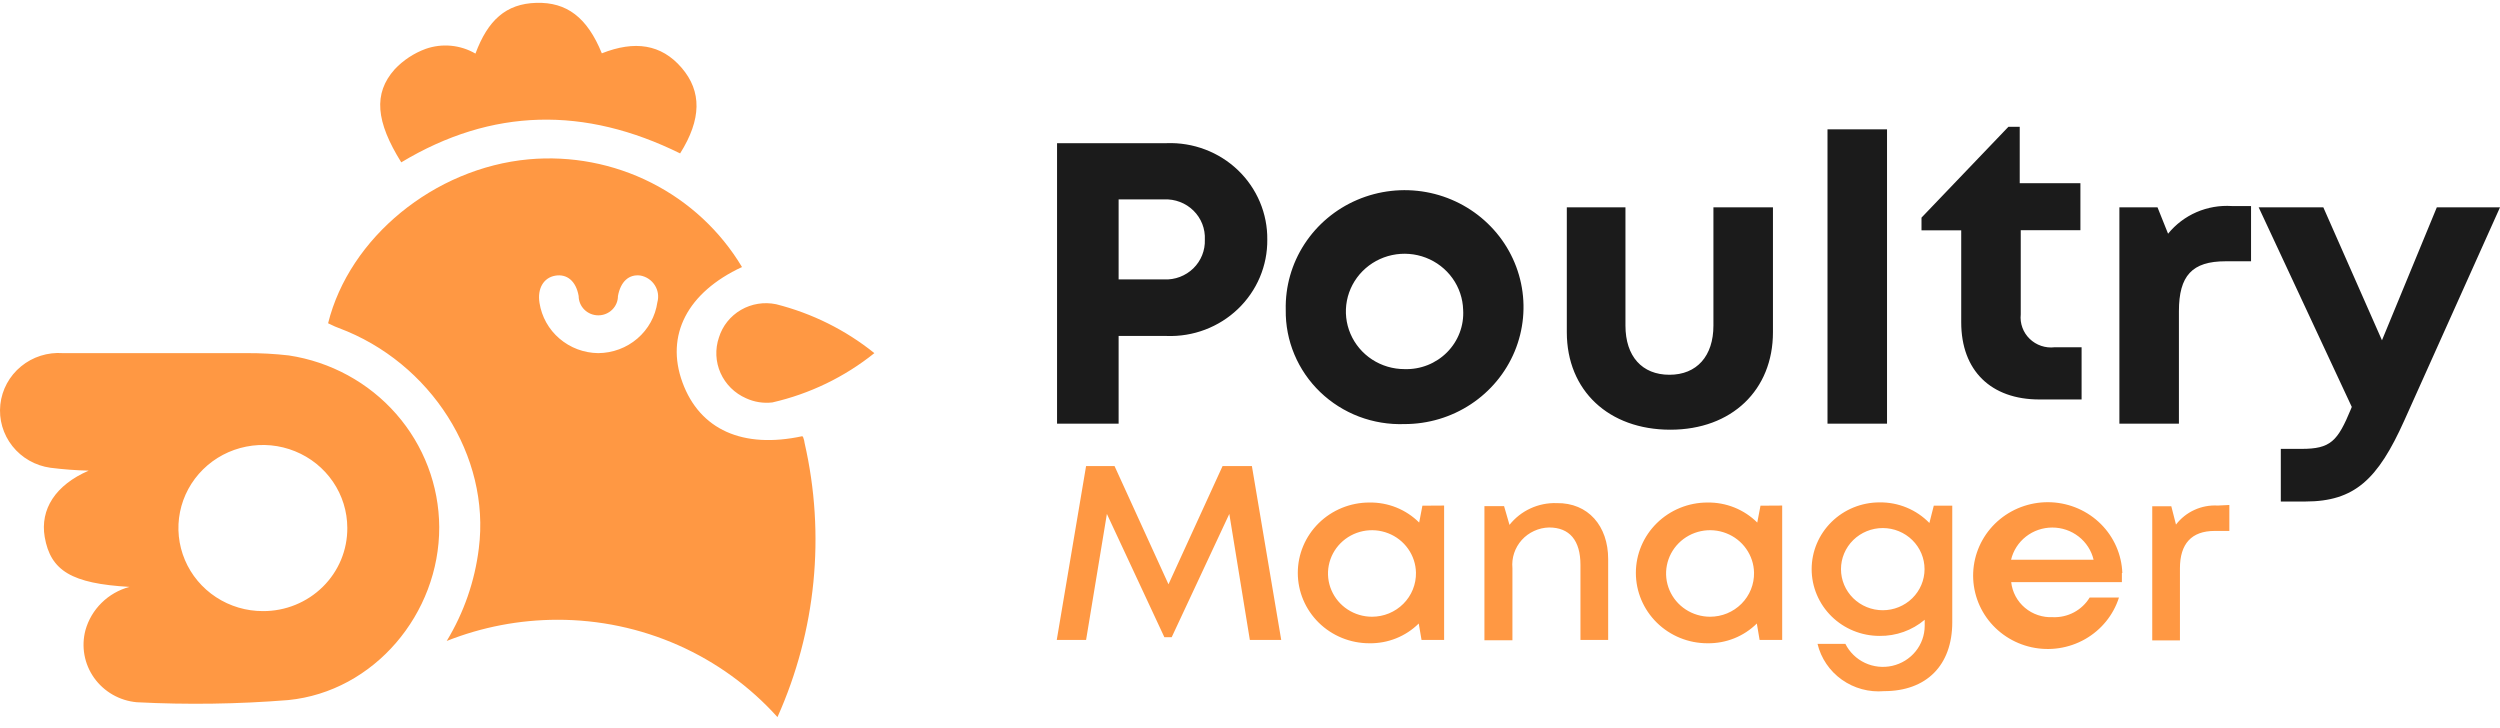
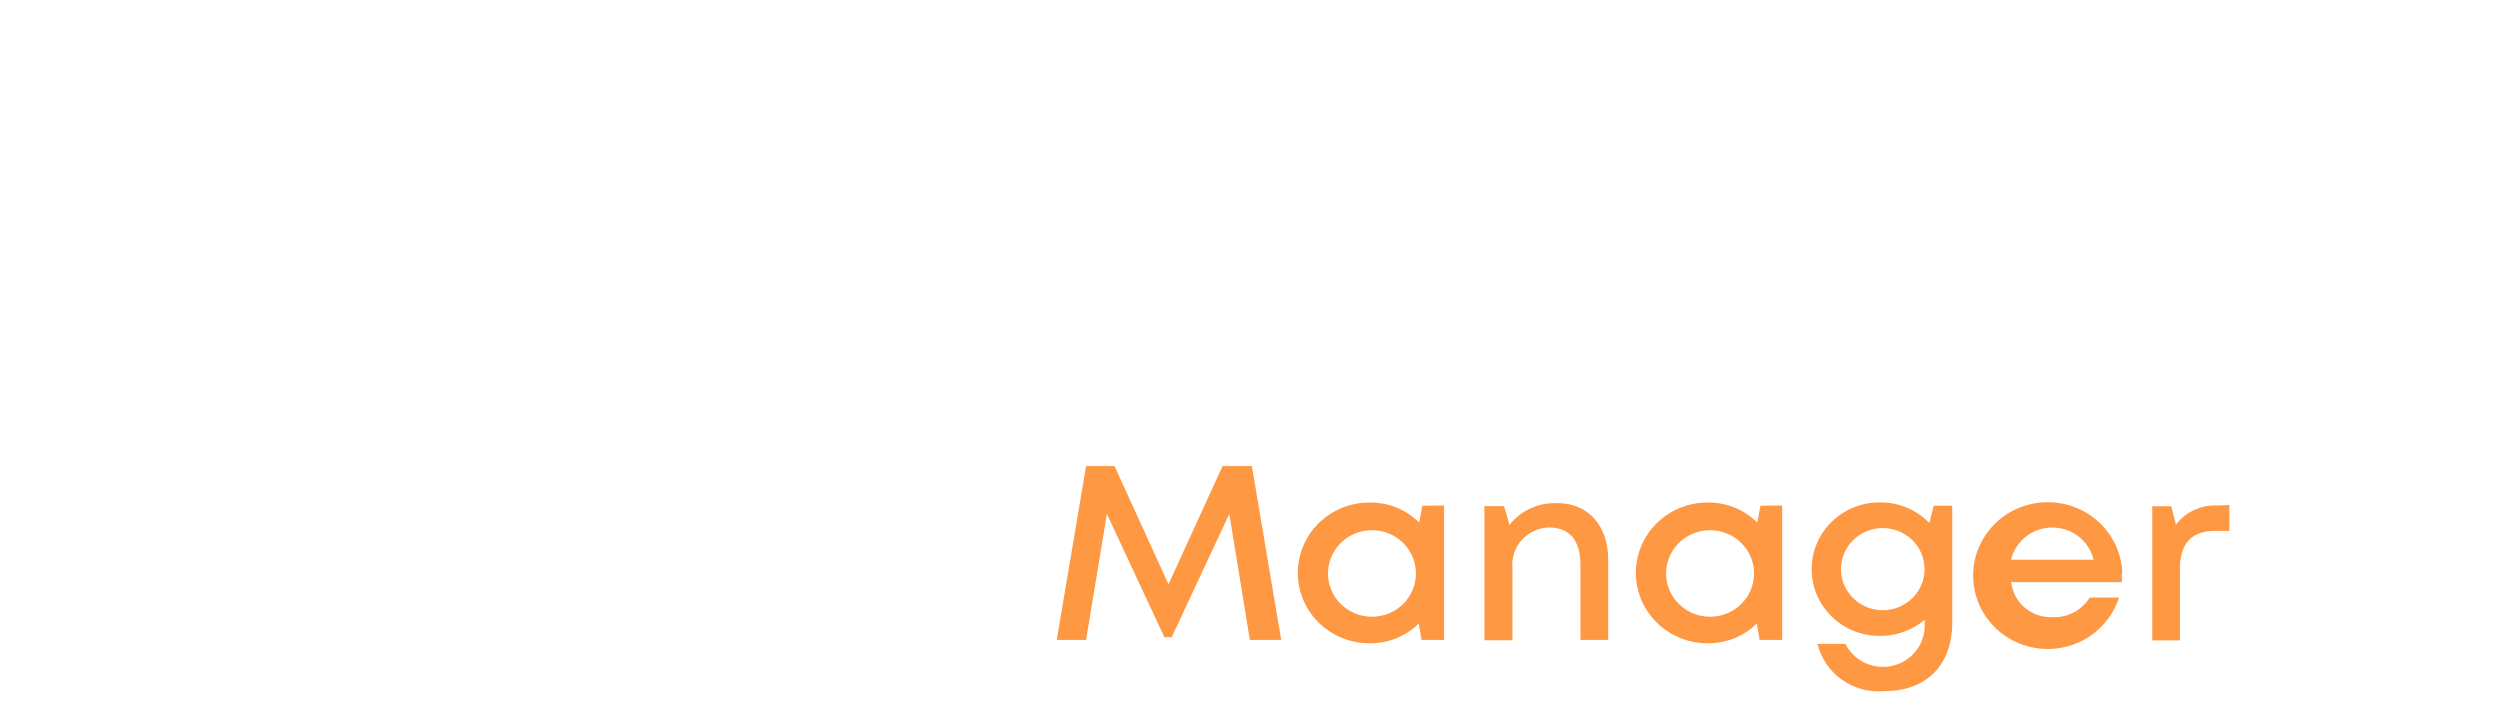
<svg xmlns="http://www.w3.org/2000/svg" width="127" height="37" viewBox="0 0 127 37" fill="none">
-   <path fill-rule="evenodd" clip-rule="evenodd" d="M34.55 7.793C35.637 6.064 35.66 4.643 34.624 3.441C33.589 2.24 32.241 2.049 30.573 2.709C29.828 0.877 28.785 0.101 27.243 0.145C25.702 0.189 24.786 1.024 24.153 2.723C23.776 2.503 23.354 2.367 22.918 2.325C22.481 2.283 22.041 2.337 21.628 2.481C21.026 2.702 20.485 3.058 20.049 3.522C18.954 4.752 19.096 6.181 20.384 8.247C25.002 5.47 29.709 5.404 34.55 7.793ZM40.813 22.253C40.844 22.334 40.864 22.417 40.873 22.503C41.941 27.17 41.458 32.051 39.495 36.429C38.096 34.873 36.376 33.627 34.45 32.774C32.524 31.922 30.435 31.482 28.323 31.484C26.394 31.485 24.482 31.851 22.693 32.561C23.566 31.123 24.121 29.52 24.324 27.858C24.92 23.184 21.896 18.415 17.211 16.664C17.078 16.619 16.956 16.56 16.834 16.501C16.779 16.474 16.723 16.448 16.667 16.422C17.747 12.078 22.052 8.533 26.864 8.093C29.01 7.901 31.169 8.314 33.086 9.283C35.003 10.252 36.601 11.737 37.693 13.565C34.922 14.855 33.79 17.023 34.669 19.426C35.548 21.829 37.737 22.81 40.761 22.158C40.764 22.17 40.773 22.181 40.783 22.192C40.798 22.209 40.813 22.227 40.813 22.253ZM28.422 17.201C28.967 17.668 29.663 17.93 30.386 17.939C31.12 17.935 31.828 17.672 32.38 17.197C32.933 16.722 33.293 16.067 33.395 15.353C33.435 15.208 33.444 15.057 33.422 14.909C33.4 14.761 33.347 14.619 33.266 14.492C33.186 14.365 33.08 14.255 32.955 14.17C32.83 14.085 32.688 14.027 32.539 13.998C31.95 13.917 31.526 14.305 31.392 15.038C31.392 15.298 31.287 15.548 31.099 15.732C30.912 15.916 30.659 16.019 30.394 16.019C30.129 16.019 29.875 15.916 29.688 15.732C29.501 15.548 29.396 15.298 29.396 15.038C29.262 14.268 28.793 13.902 28.204 14.005C27.616 14.107 27.288 14.657 27.407 15.389C27.517 16.092 27.876 16.735 28.422 17.201ZM12.489 17.939C13.218 17.934 13.947 17.973 14.671 18.056C16.791 18.377 18.726 19.431 20.127 21.029C21.527 22.627 22.302 24.664 22.313 26.773C22.328 31.169 19.006 35.132 14.642 35.564C12.082 35.769 9.512 35.806 6.948 35.674C6.517 35.635 6.1 35.504 5.726 35.29C5.352 35.076 5.03 34.785 4.782 34.437C4.534 34.088 4.366 33.691 4.29 33.272C4.214 32.853 4.231 32.423 4.341 32.011C4.488 31.486 4.771 31.007 5.163 30.622C5.555 30.236 6.041 29.958 6.576 29.814C3.634 29.645 2.569 28.993 2.271 27.279C2.032 25.872 2.814 24.642 4.505 23.909C3.855 23.893 3.206 23.844 2.561 23.762C1.796 23.656 1.104 23.261 0.629 22.662C0.154 22.062 -0.065 21.305 0.017 20.55C0.099 19.794 0.476 19.1 1.069 18.613C1.662 18.125 2.424 17.884 3.194 17.939H12.489ZM10.976 30.337C11.682 30.8 12.512 31.046 13.361 31.044C13.925 31.046 14.484 30.938 15.005 30.726C15.527 30.514 16 30.203 16.398 29.81C16.797 29.417 17.112 28.95 17.326 28.436C17.539 27.922 17.647 27.372 17.643 26.817C17.642 25.983 17.389 25.167 16.916 24.474C16.443 23.781 15.772 23.241 14.988 22.924C14.204 22.605 13.341 22.523 12.509 22.688C11.677 22.852 10.913 23.255 10.315 23.846C9.716 24.437 9.308 25.19 9.144 26.009C8.98 26.827 9.067 27.676 9.393 28.446C9.719 29.217 10.27 29.875 10.976 30.337ZM39.428 15.455C41.255 15.917 42.958 16.764 44.418 17.939C42.907 19.152 41.134 20.009 39.234 20.444C38.779 20.497 38.317 20.424 37.901 20.232C37.321 19.978 36.858 19.52 36.603 18.948C36.349 18.377 36.32 17.732 36.523 17.14C36.705 16.553 37.105 16.054 37.642 15.742C38.18 15.43 38.817 15.328 39.428 15.455Z" fill="#FF9843" />
-   <path fill-rule="evenodd" clip-rule="evenodd" d="M105.745 20.293V17.641H104.374C104.144 17.668 103.91 17.643 103.691 17.569C103.471 17.494 103.272 17.373 103.107 17.212C102.941 17.052 102.815 16.857 102.737 16.642C102.658 16.428 102.63 16.198 102.654 15.971V11.693H105.685V9.305H102.602V6.44H102.028L97.612 11.056V11.7H99.63V16.374C99.63 18.828 101.142 20.293 103.6 20.293H105.745ZM92.837 6.569H95.861V21.521H92.837V6.569ZM64.378 12.174C64.385 12.829 64.256 13.479 64 14.085C63.744 14.69 63.365 15.238 62.888 15.695C62.41 16.153 61.843 16.51 61.221 16.746C60.599 16.982 59.935 17.091 59.269 17.067H56.826V21.521H53.698V7.273H59.269C59.936 7.249 60.601 7.358 61.223 7.595C61.846 7.831 62.413 8.189 62.891 8.647C63.368 9.105 63.746 9.654 64.002 10.26C64.258 10.867 64.386 11.517 64.378 12.174ZM61.206 12.174C61.219 11.902 61.175 11.631 61.076 11.377C60.977 11.124 60.825 10.893 60.63 10.701C60.435 10.508 60.202 10.358 59.944 10.26C59.687 10.161 59.411 10.117 59.135 10.13H56.826V14.195H59.135C59.409 14.208 59.683 14.164 59.939 14.067C60.194 13.97 60.427 13.822 60.622 13.632C60.816 13.442 60.969 13.214 61.069 12.963C61.17 12.712 61.216 12.443 61.206 12.174ZM65.316 15.741C65.288 14.56 65.618 13.397 66.265 12.402C66.912 11.407 67.845 10.624 68.947 10.153C70.048 9.682 71.267 9.545 72.448 9.758C73.629 9.972 74.719 10.528 75.577 11.354C76.436 12.179 77.025 13.238 77.269 14.395C77.513 15.551 77.4 16.753 76.947 17.847C76.493 18.94 75.718 19.876 74.721 20.534C73.724 21.193 72.55 21.544 71.349 21.543C70.56 21.571 69.773 21.442 69.037 21.163C68.301 20.883 67.63 20.459 67.065 19.916C66.501 19.373 66.055 18.723 65.754 18.005C65.453 17.287 65.304 16.517 65.316 15.741ZM74.328 15.741C74.312 15.165 74.123 14.606 73.786 14.135C73.449 13.664 72.979 13.301 72.433 13.091C71.888 12.882 71.291 12.835 70.719 12.957C70.146 13.079 69.623 13.365 69.215 13.777C68.806 14.19 68.531 14.712 68.422 15.278C68.314 15.845 68.377 16.43 68.605 16.96C68.833 17.491 69.214 17.944 69.702 18.263C70.19 18.581 70.763 18.751 71.349 18.751C71.75 18.764 72.15 18.695 72.523 18.547C72.896 18.399 73.234 18.176 73.514 17.893C73.794 17.61 74.012 17.272 74.152 16.901C74.292 16.531 74.352 16.135 74.328 15.741ZM79.594 10.533V16.877C79.594 19.843 81.724 21.829 84.853 21.829C87.981 21.829 90.066 19.807 90.066 16.877V10.533H87.042V16.54C87.042 18.085 86.201 19.038 84.808 19.038C83.415 19.038 82.573 18.1 82.573 16.54V10.533H79.594ZM114.353 10.467V13.273H113.058C111.359 13.273 110.689 14.005 110.689 15.807V21.521H107.665V10.533H109.602L110.138 11.873C110.523 11.399 111.018 11.023 111.582 10.778C112.146 10.534 112.762 10.427 113.378 10.467H114.353ZM122.136 21.367L127 10.533H123.79L121.004 17.287L118.025 10.533H114.741L119.47 20.671L119.433 20.767C118.748 22.422 118.398 22.803 116.908 22.803H115.865V25.477H117.109C119.619 25.477 120.796 24.349 122.136 21.367Z" fill="#1B1B1B" />
  <path fill-rule="evenodd" clip-rule="evenodd" d="M63.492 32.509L62.449 26.107L59.522 32.37H59.15L56.23 26.107L55.173 32.509H53.683L55.173 23.675H56.618L59.359 29.682L62.107 23.675H63.596L65.086 32.509H63.492ZM73.361 25.682V32.509H72.214L72.072 31.674C71.744 31.999 71.353 32.256 70.921 32.428C70.49 32.601 70.028 32.685 69.562 32.678C68.598 32.678 67.674 32.301 66.992 31.631C66.311 30.96 65.928 30.051 65.928 29.103C65.928 28.155 66.311 27.245 66.992 26.575C67.674 25.905 68.598 25.528 69.562 25.528C70.032 25.52 70.499 25.606 70.935 25.781C71.37 25.956 71.764 26.217 72.094 26.546L72.258 25.689L73.361 25.682ZM71.931 29.088C71.922 28.656 71.783 28.235 71.532 27.88C71.282 27.524 70.93 27.249 70.521 27.09C70.112 26.93 69.664 26.893 69.234 26.982C68.803 27.072 68.409 27.285 68.101 27.594C67.793 27.903 67.585 28.294 67.502 28.719C67.419 29.145 67.466 29.584 67.637 29.983C67.807 30.382 68.093 30.723 68.46 30.962C68.826 31.202 69.256 31.33 69.696 31.33C69.993 31.33 70.288 31.272 70.562 31.159C70.836 31.045 71.084 30.88 71.292 30.671C71.5 30.462 71.664 30.215 71.773 29.943C71.883 29.671 71.937 29.381 71.931 29.088ZM81.695 32.51V28.4C81.695 26.722 80.682 25.535 79.08 25.558C78.62 25.543 78.163 25.635 77.746 25.828C77.33 26.02 76.965 26.306 76.682 26.664L76.407 25.711H75.409V32.524H76.831V28.861C76.807 28.604 76.836 28.344 76.918 28.098C77 27.852 77.132 27.625 77.306 27.431C77.481 27.237 77.694 27.081 77.933 26.972C78.171 26.862 78.43 26.802 78.693 26.796C79.736 26.796 80.287 27.455 80.287 28.693V32.51H81.695ZM90.535 25.682V32.509H89.388L89.247 31.674C88.919 31.999 88.527 32.256 88.096 32.428C87.665 32.6 87.203 32.685 86.737 32.678C85.773 32.678 84.849 32.301 84.167 31.631C83.485 30.96 83.102 30.051 83.102 29.103C83.102 28.155 83.485 27.245 84.167 26.575C84.849 25.905 85.773 25.528 86.737 25.528C87.207 25.521 87.674 25.607 88.109 25.782C88.544 25.957 88.939 26.217 89.269 26.546L89.433 25.689L90.535 25.682ZM89.105 29.088C89.097 28.656 88.958 28.235 88.707 27.88C88.457 27.524 88.105 27.249 87.696 27.09C87.287 26.93 86.839 26.892 86.408 26.982C85.978 27.072 85.584 27.285 85.276 27.594C84.968 27.903 84.76 28.294 84.677 28.719C84.594 29.144 84.641 29.584 84.811 29.983C84.982 30.382 85.268 30.723 85.634 30.962C86.001 31.202 86.431 31.33 86.871 31.33C87.168 31.33 87.463 31.272 87.737 31.159C88.011 31.045 88.259 30.88 88.467 30.671C88.675 30.462 88.839 30.215 88.948 29.943C89.058 29.671 89.111 29.381 89.105 29.088ZM99.175 31.608V25.689H98.236L98.013 26.568C97.687 26.232 97.294 25.965 96.858 25.785C96.422 25.604 95.953 25.515 95.481 25.521C94.566 25.521 93.689 25.878 93.042 26.514C92.396 27.15 92.032 28.013 92.032 28.913C92.032 29.812 92.396 30.675 93.042 31.311C93.689 31.947 94.566 32.304 95.481 32.304C96.322 32.315 97.137 32.023 97.775 31.484V31.799C97.772 32.27 97.609 32.727 97.309 33.094C97.01 33.462 96.593 33.719 96.126 33.825C95.659 33.93 95.17 33.877 94.738 33.674C94.306 33.471 93.956 33.13 93.745 32.707H92.33C92.506 33.441 92.945 34.087 93.566 34.528C94.187 34.969 94.948 35.176 95.712 35.11C97.857 35.11 99.175 33.806 99.175 31.608ZM97.145 30.389C96.747 30.78 96.207 31 95.645 31C95.082 31 94.542 30.78 94.144 30.389C93.746 29.997 93.522 29.466 93.522 28.913C93.522 28.359 93.746 27.828 94.144 27.436C94.542 27.045 95.082 26.825 95.645 26.825C96.207 26.825 96.747 27.045 97.145 27.436C97.544 27.828 97.767 28.359 97.767 28.913C97.767 29.466 97.544 29.997 97.145 30.389ZM107.792 29.11V29.572H102.169C102.224 30.078 102.473 30.545 102.867 30.876C103.26 31.207 103.767 31.377 104.284 31.352C104.658 31.367 105.029 31.282 105.358 31.107C105.687 30.931 105.962 30.672 106.154 30.356H107.643C107.359 31.247 106.745 32.001 105.922 32.469C105.1 32.936 104.129 33.083 103.202 32.88C102.275 32.677 101.459 32.139 100.915 31.372C100.372 30.605 100.142 29.666 100.269 28.74C100.396 27.814 100.873 26.969 101.603 26.372C102.334 25.775 103.266 25.47 104.215 25.516C105.163 25.563 106.06 25.958 106.726 26.623C107.393 27.289 107.781 28.177 107.814 29.11H107.792ZM102.169 28.436H106.355C106.245 27.971 105.978 27.555 105.597 27.258C105.216 26.96 104.744 26.799 104.258 26.799C103.772 26.799 103.3 26.96 102.919 27.258C102.539 27.555 102.272 27.971 102.162 28.436H102.169ZM113.251 26.971V25.653L112.663 25.682C112.255 25.658 111.848 25.734 111.478 25.903C111.108 26.072 110.786 26.328 110.54 26.649L110.302 25.718H109.334V32.531H110.741V28.869C110.741 27.631 111.322 26.971 112.507 26.971H113.251Z" fill="#FF9843" />
</svg>